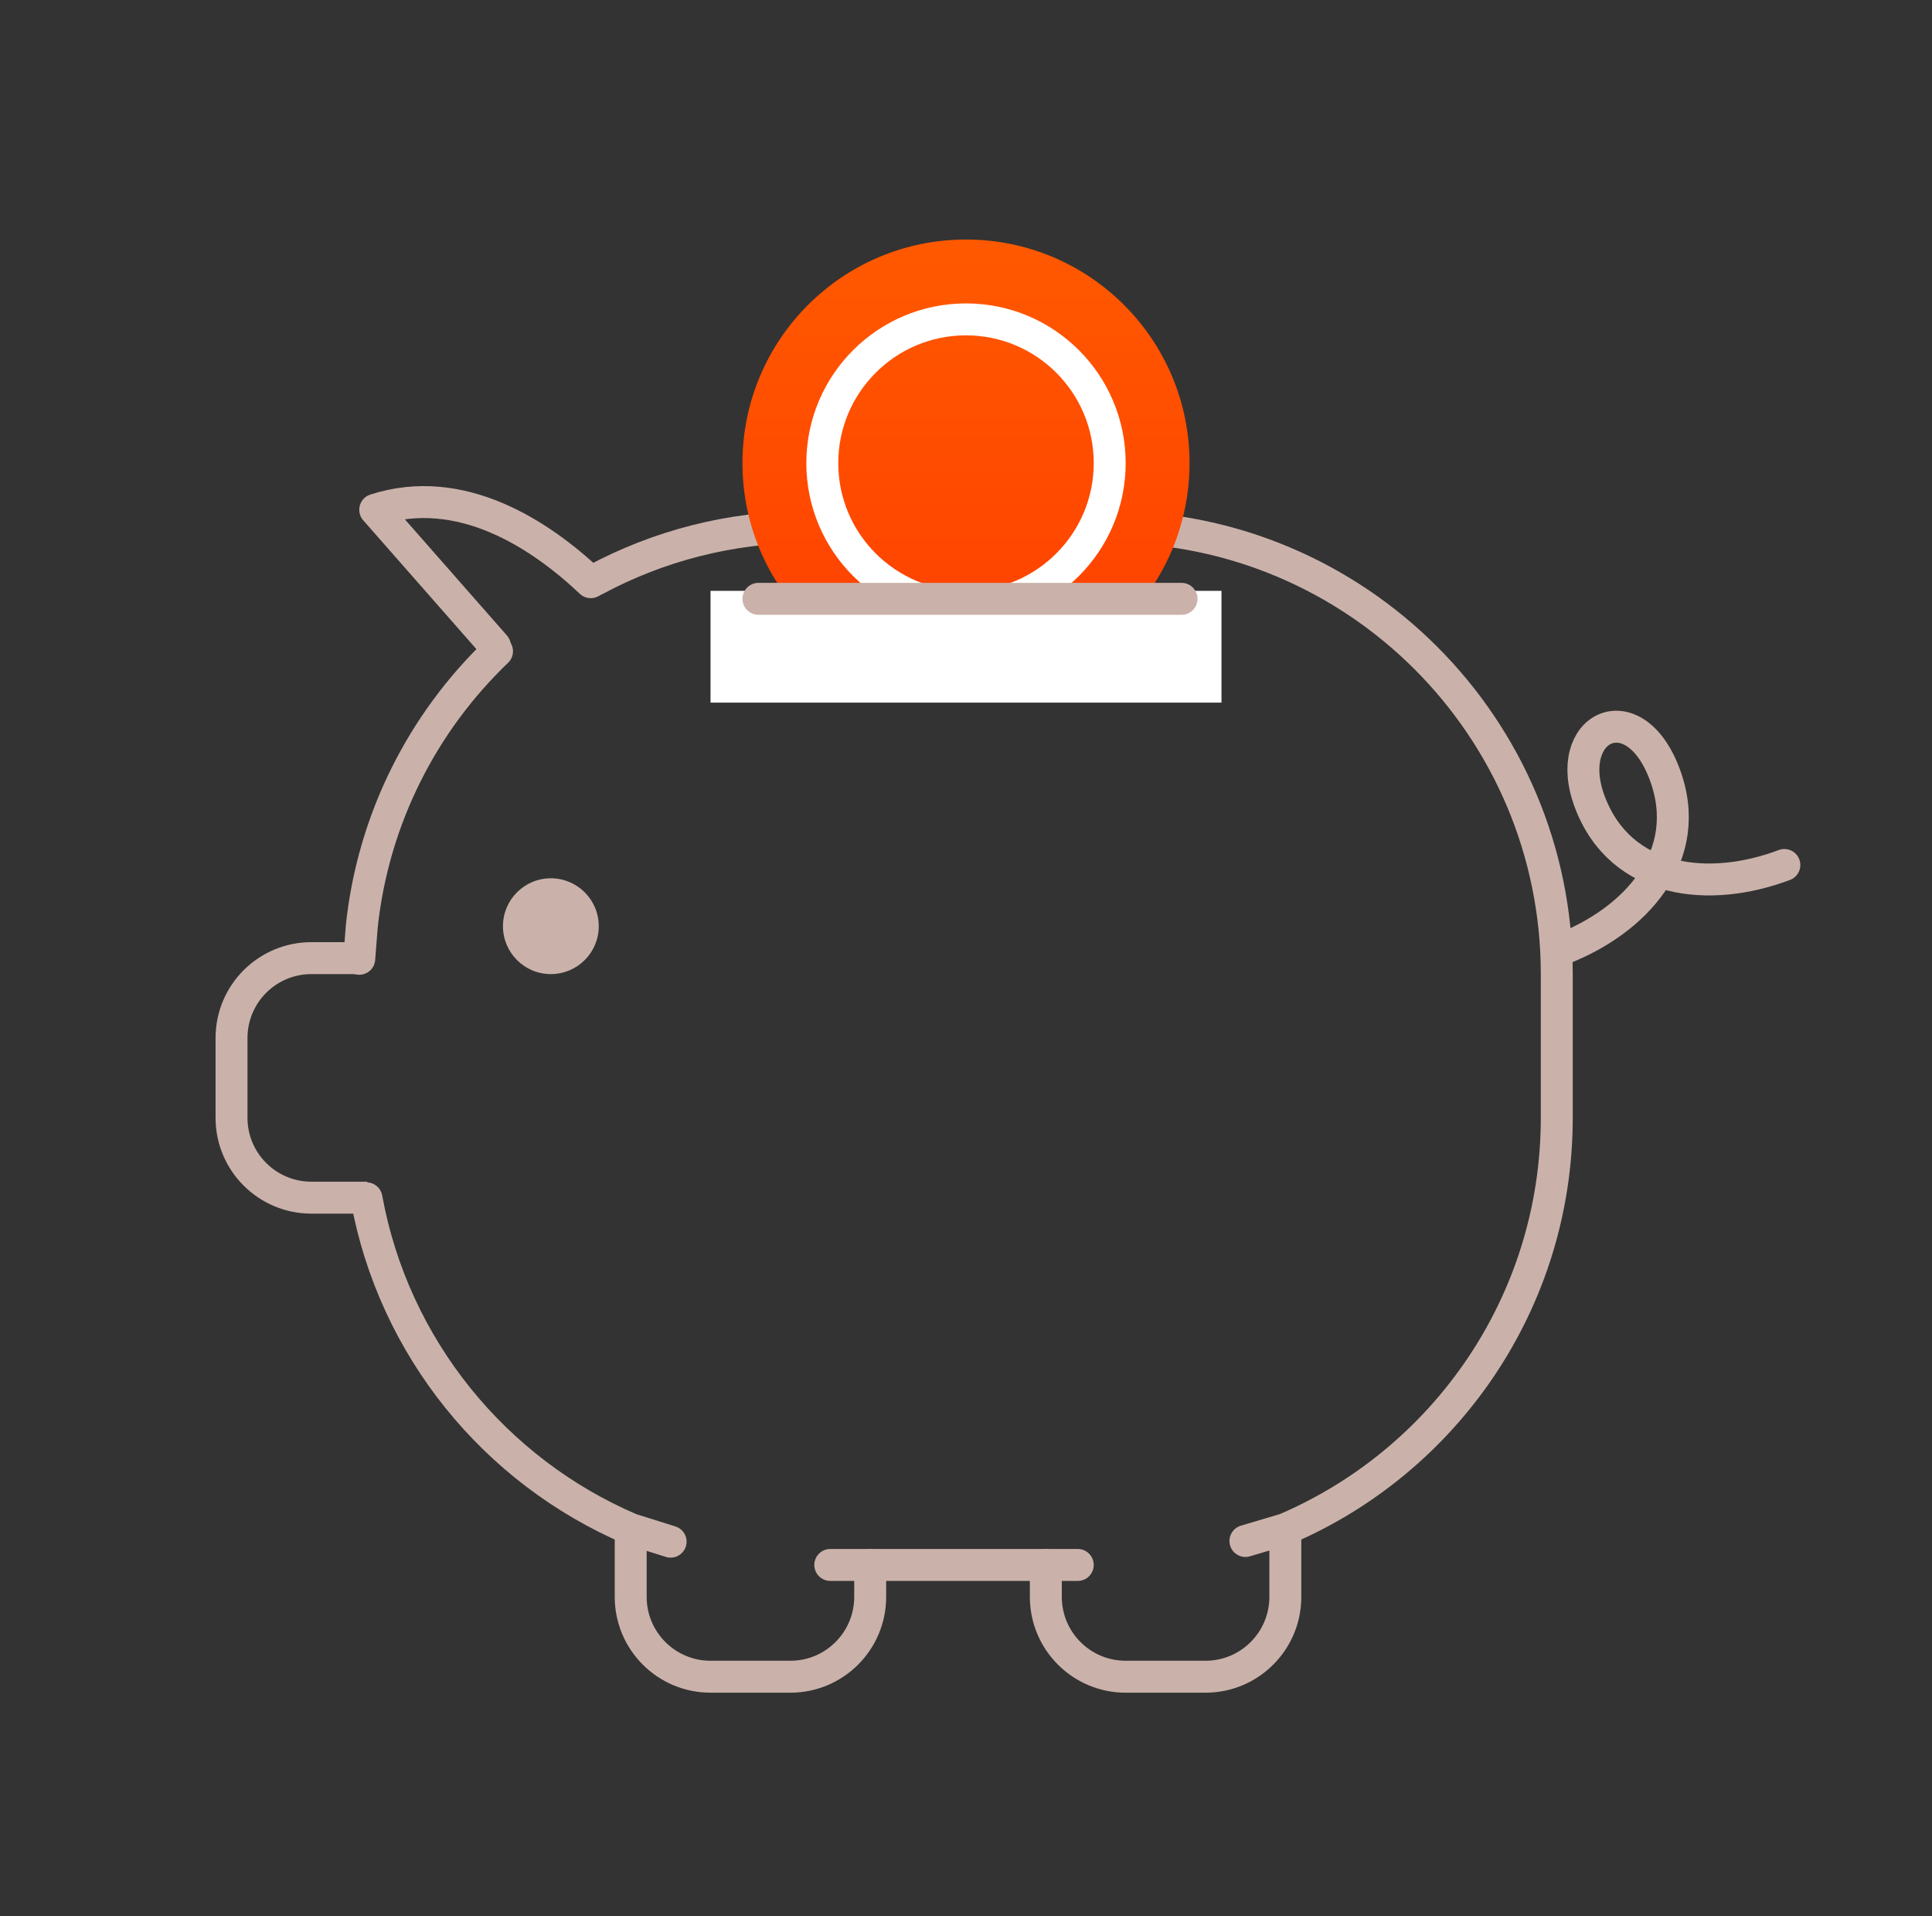
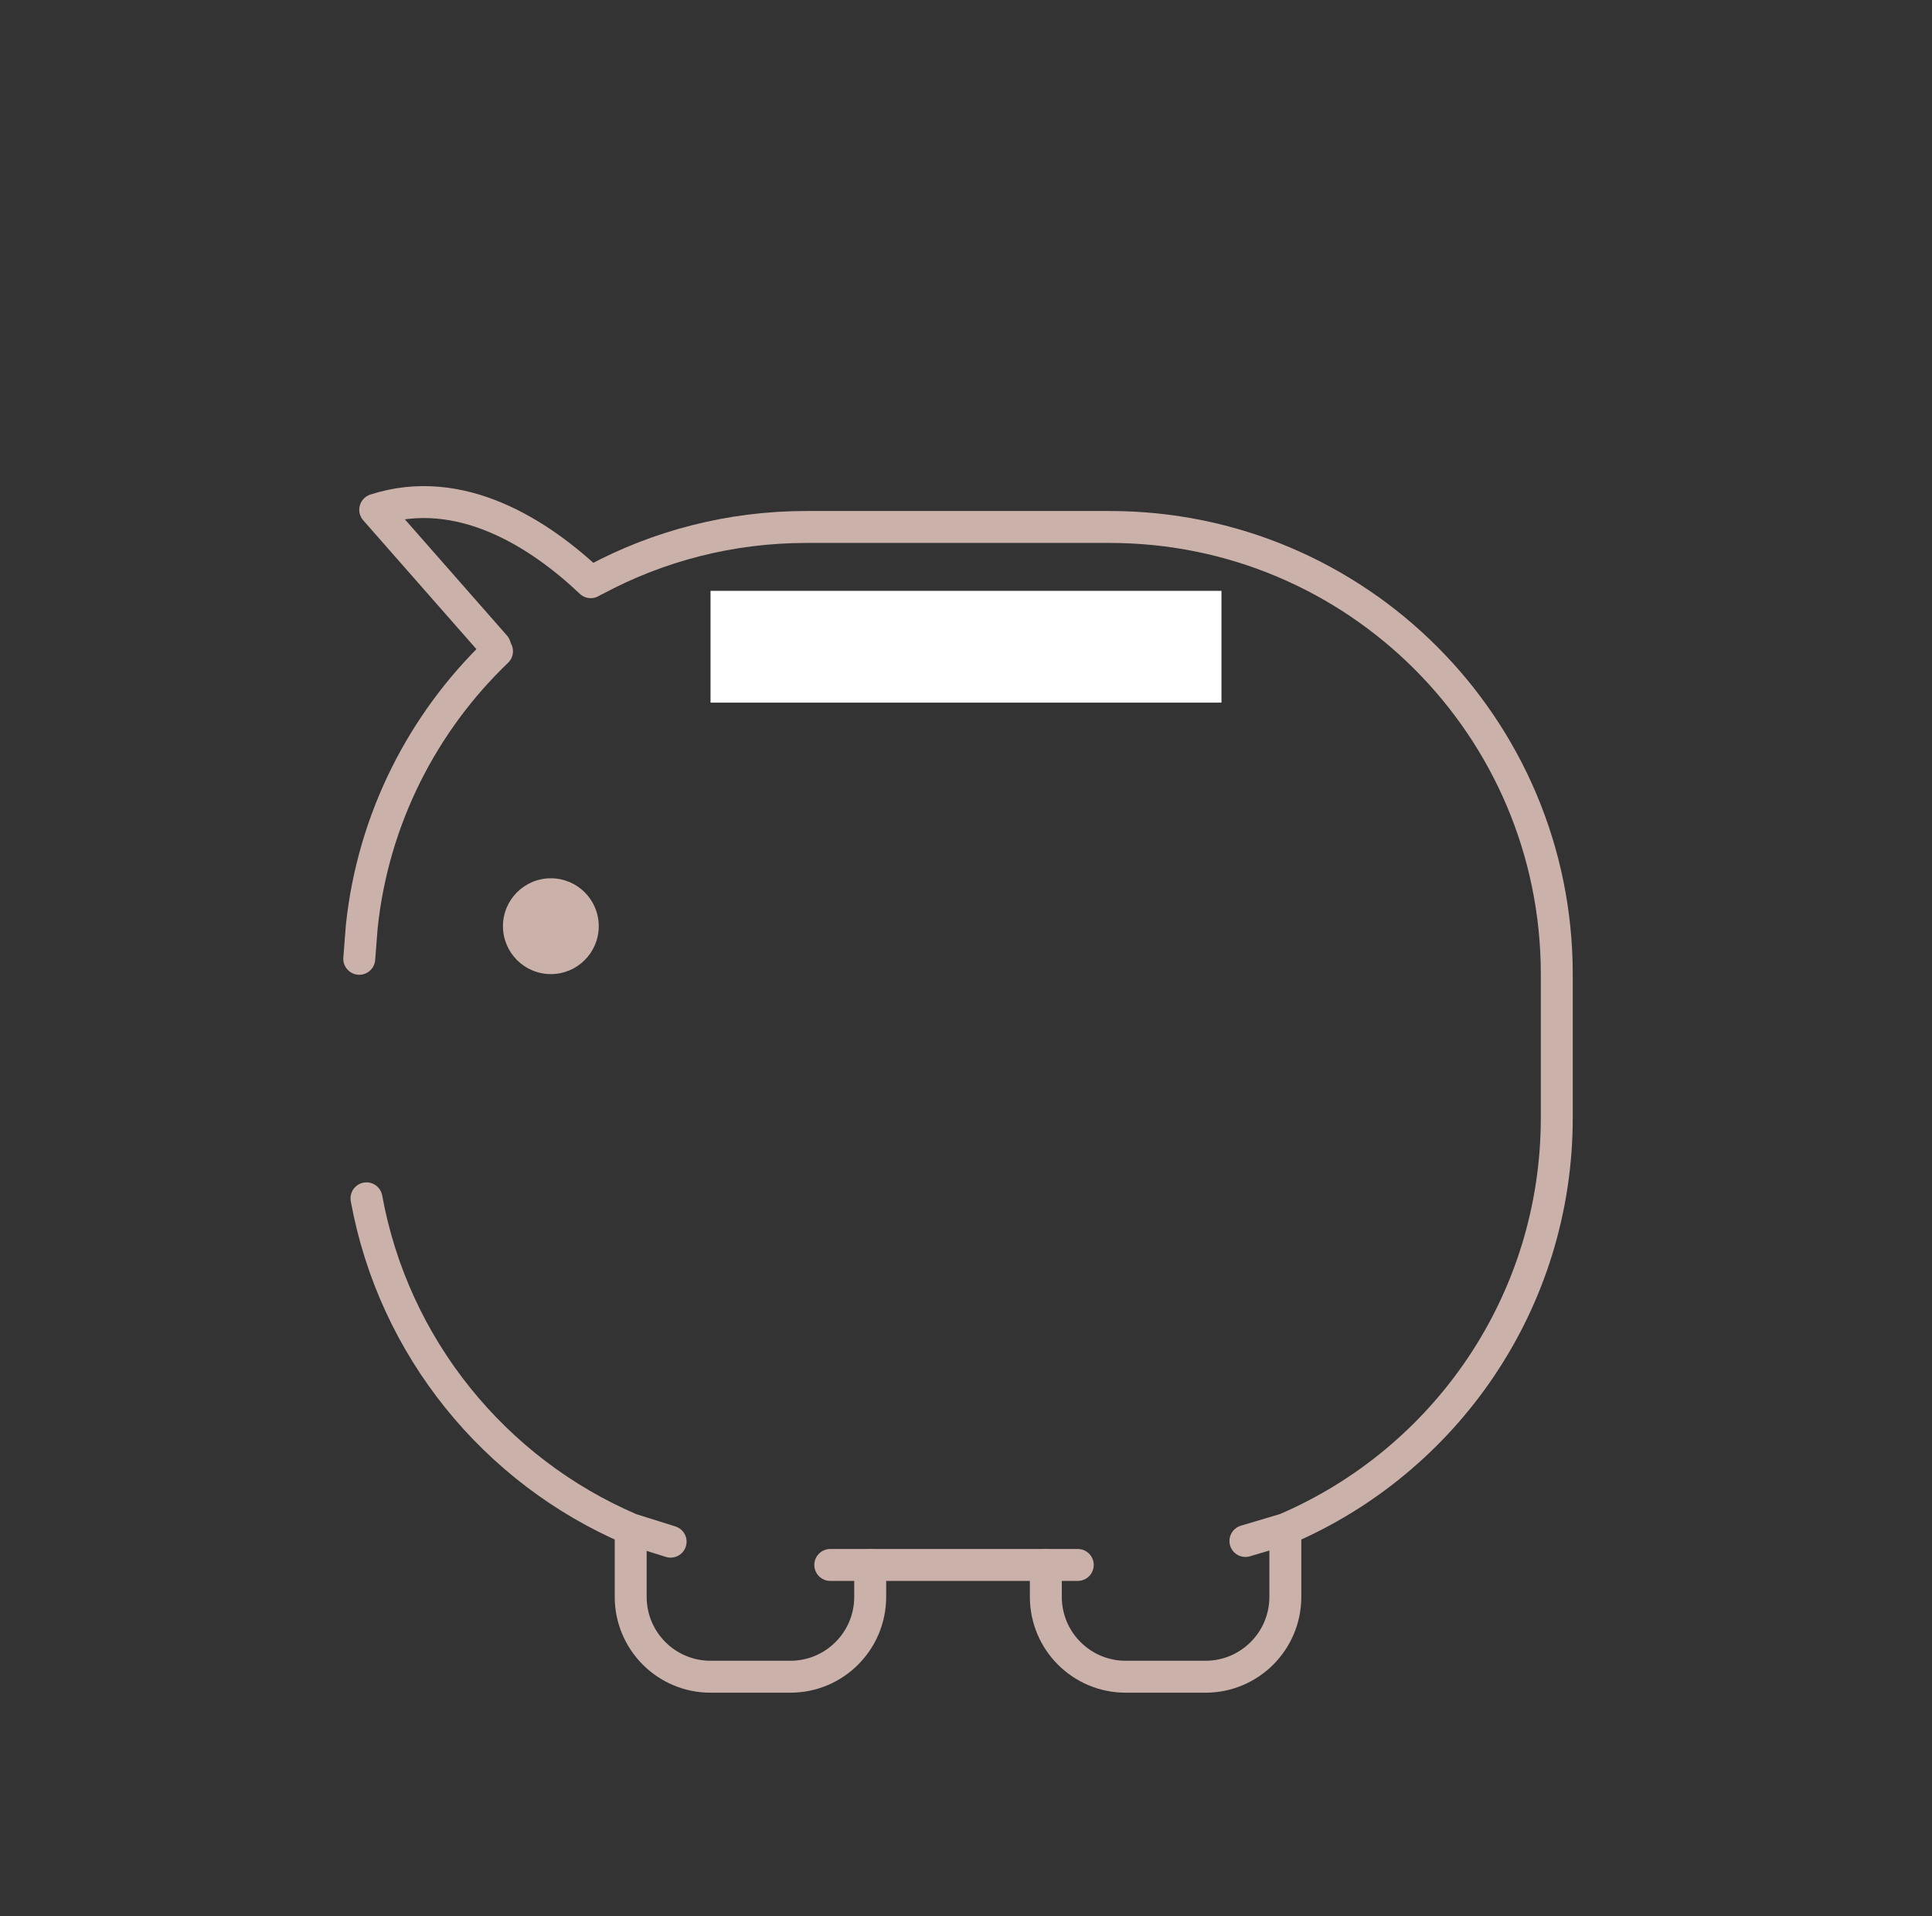
<svg xmlns="http://www.w3.org/2000/svg" width="121" height="120" viewBox="0 0 121 120" fill="none">
  <rect x="0" y="0" width="121" height="120" fill="#333333" stroke="none" />
  <path d="M37.282 36.31C41.219 34.198 45.72 33 50.5 33H69.5C84.964 33 97.5 45.536 97.5 61V70C97.5 81.559 90.496 91.482 80.5 95.757L78 96.5M31.128 40.783C26.489 45.23 23.377 51.257 22.659 58L22.5 60.042M52 98H67.5M22.953 75.042C24.653 84.389 30.993 92.119 39.5 95.757L42 96.542" stroke="#CAB2AA" stroke-width="2" stroke-linecap="round" />
  <path d="M39.5 95.958L39.5 100C39.5 102.761 41.739 105 44.5 105L49.5 105C52.261 105 54.5 102.761 54.5 100L54.5 98" stroke="#CAB2AA" stroke-width="2" stroke-linecap="round" />
-   <path d="M22.5 60H19.5C16.739 60 14.5 62.239 14.5 65L14.5 70C14.5 72.761 16.739 75 19.5 75H23" stroke="#CAB2AA" stroke-width="2" />
  <path d="M65.5 98L65.5 100C65.5 102.761 67.739 105 70.5 105L75.5 105C78.261 105 80.5 102.761 80.5 100L80.5 95.958" stroke="#CAB2AA" stroke-width="2" stroke-linecap="round" />
  <circle cx="34.5" cy="58" r="3" fill="#CAB2AA" />
  <path d="M31 40.458L23.5 31.923C28.854 30.194 33.82 33.45 37 36.458" stroke="#CAB2AA" stroke-width="2" stroke-linecap="round" stroke-linejoin="round" />
-   <path d="M60.5 43C68.232 43 74.5 36.732 74.5 29C74.5 21.268 68.232 15 60.5 15C52.768 15 46.5 21.268 46.5 29C46.5 36.732 52.768 43 60.5 43Z" fill="url(#paint0_linear_7527_1289)" />
-   <circle cx="60.5" cy="29" r="9" stroke="white" stroke-width="2" stroke-linecap="round" stroke-linejoin="round" />
  <rect x="44.5" y="37" width="32" height="7" fill="white" />
-   <path d="M47.5 37.5H74" stroke="#CAB2AA" stroke-width="2" stroke-linecap="round" stroke-linejoin="round" />
-   <path d="M97.725 59.475C102.401 57.706 106.193 53.598 104.247 48.454C102.301 43.31 97.801 45.547 99.57 50.223C101.517 55.367 107.078 55.937 111.754 54.167" stroke="#CAB2AA" stroke-width="2" stroke-linecap="round" stroke-linejoin="round" />
  <defs>
    <linearGradient id="paint0_linear_7527_1289" x1="60.5" y1="15" x2="60.5" y2="43" gradientUnits="userSpaceOnUse">
      <stop stop-color="#FF5900" />
      <stop offset="1" stop-color="#FF3F00" />
    </linearGradient>
  </defs>
</svg>